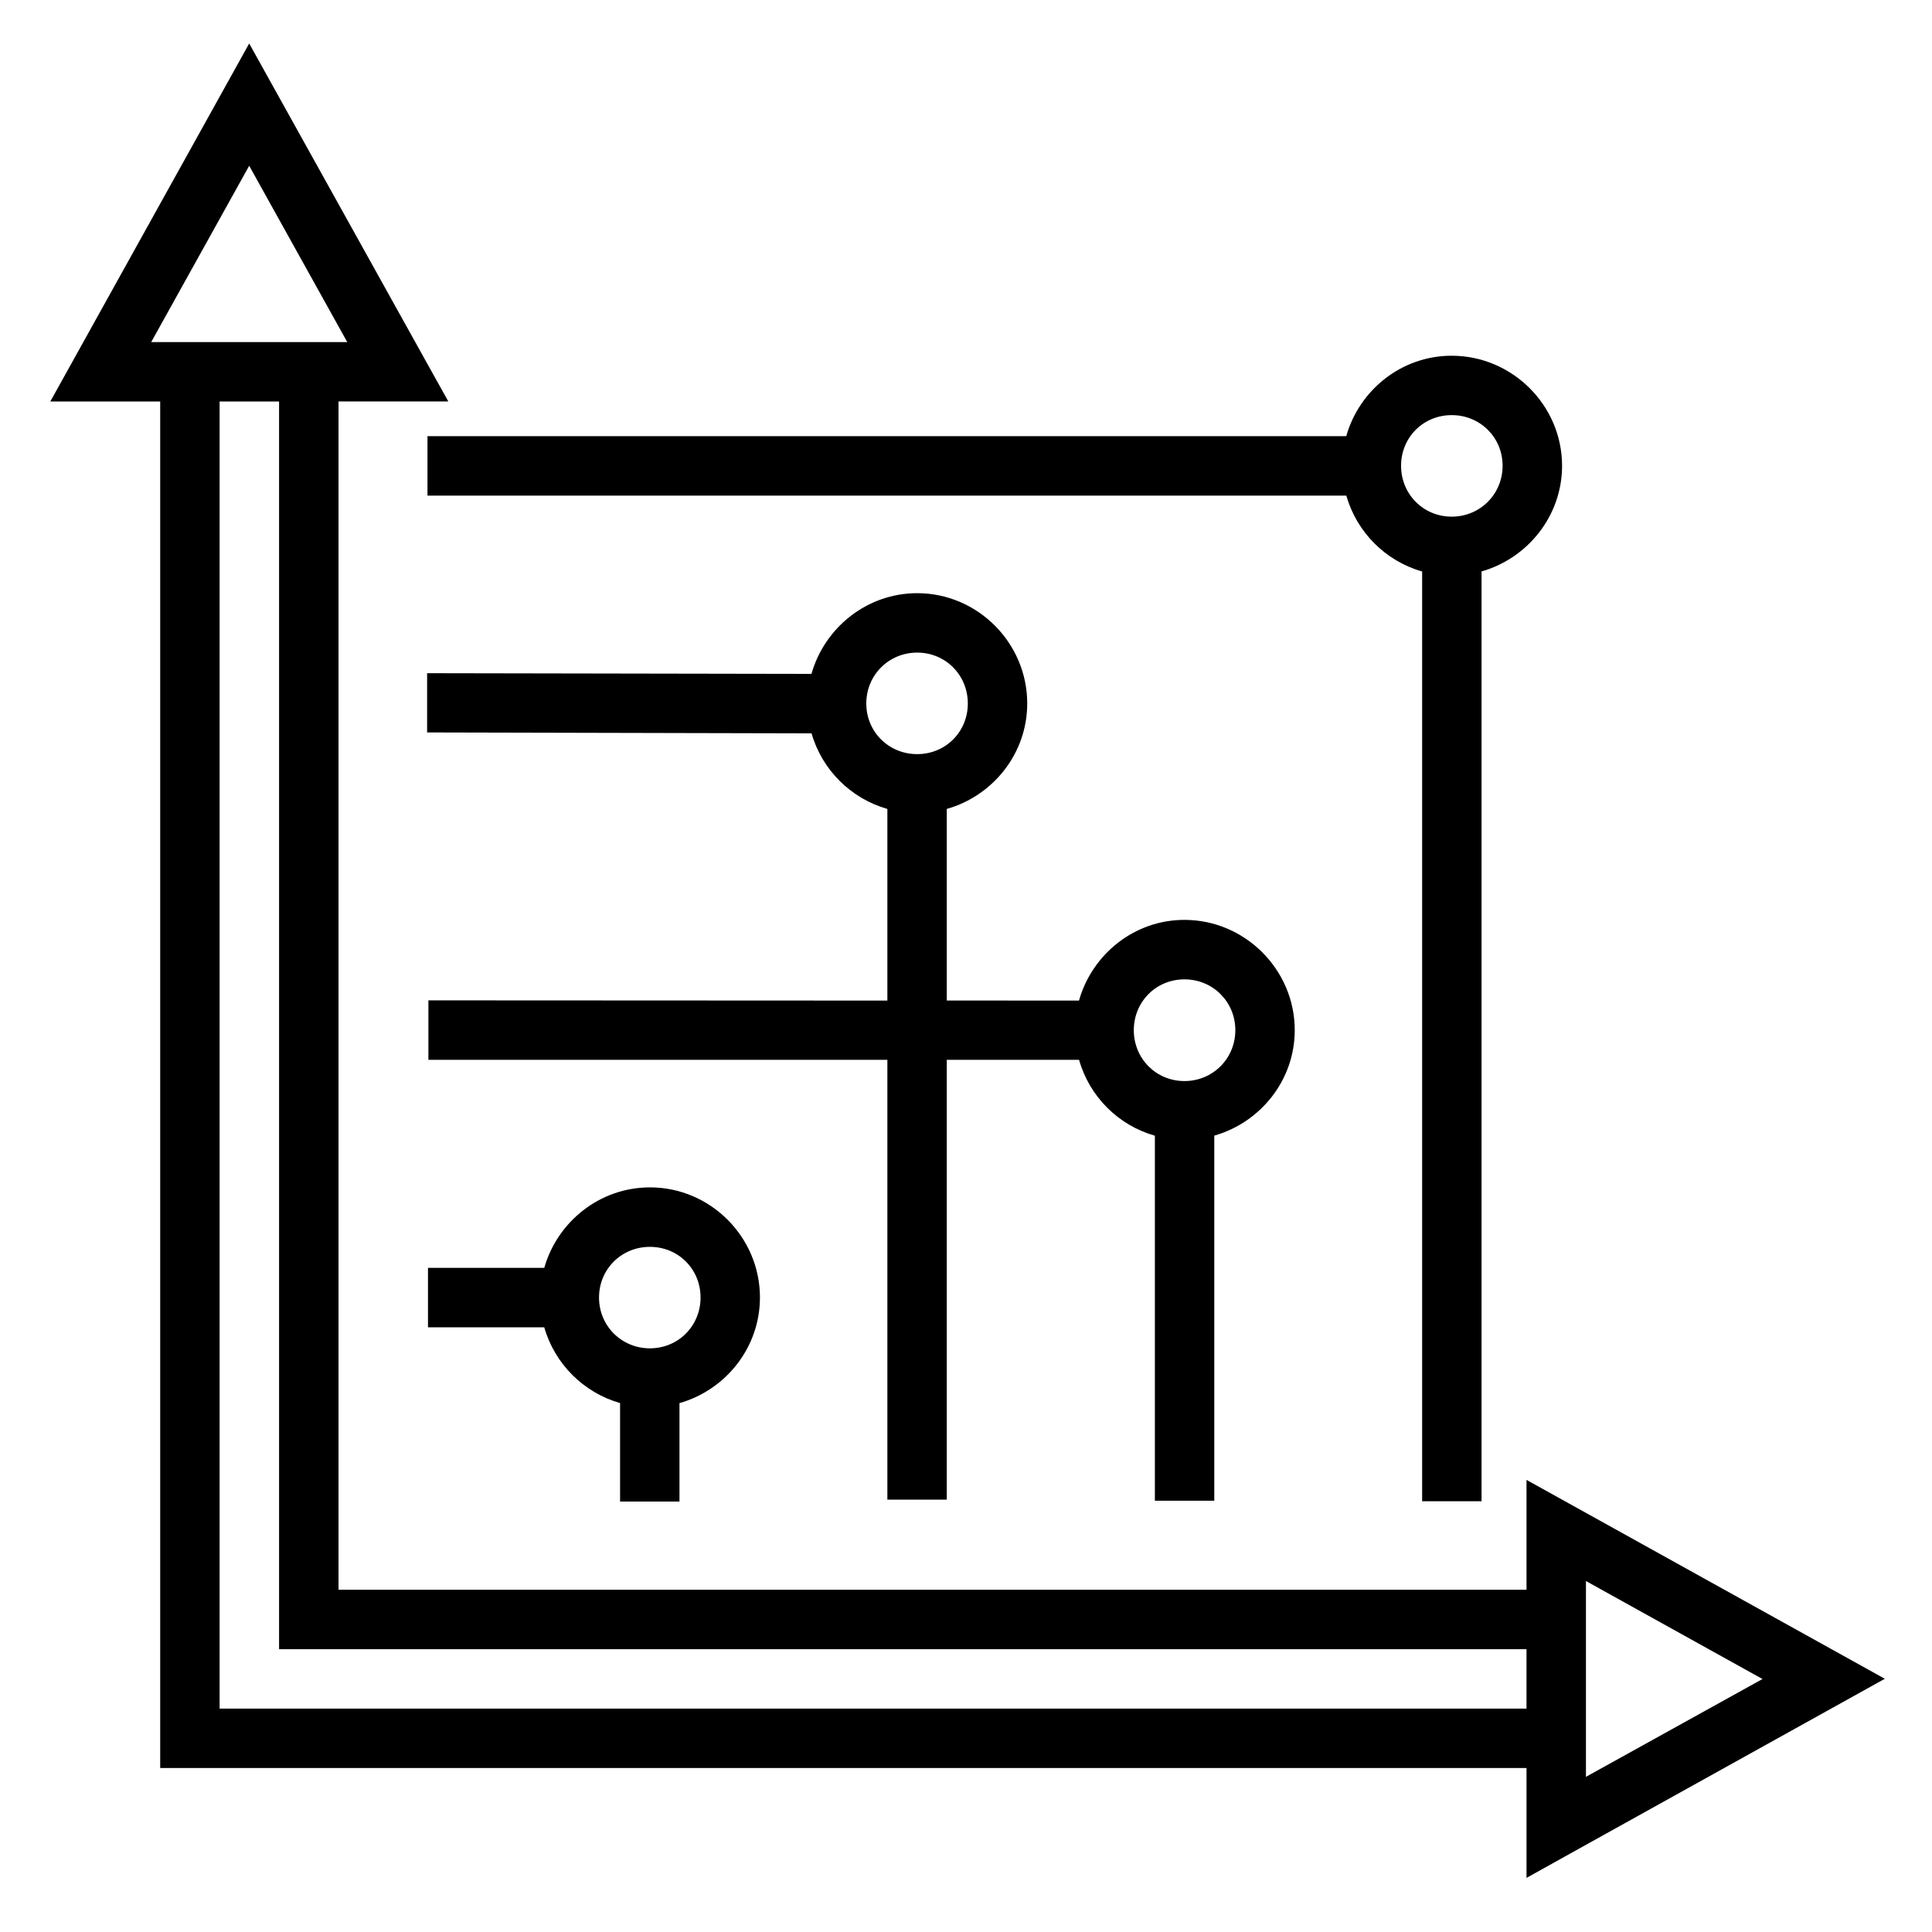
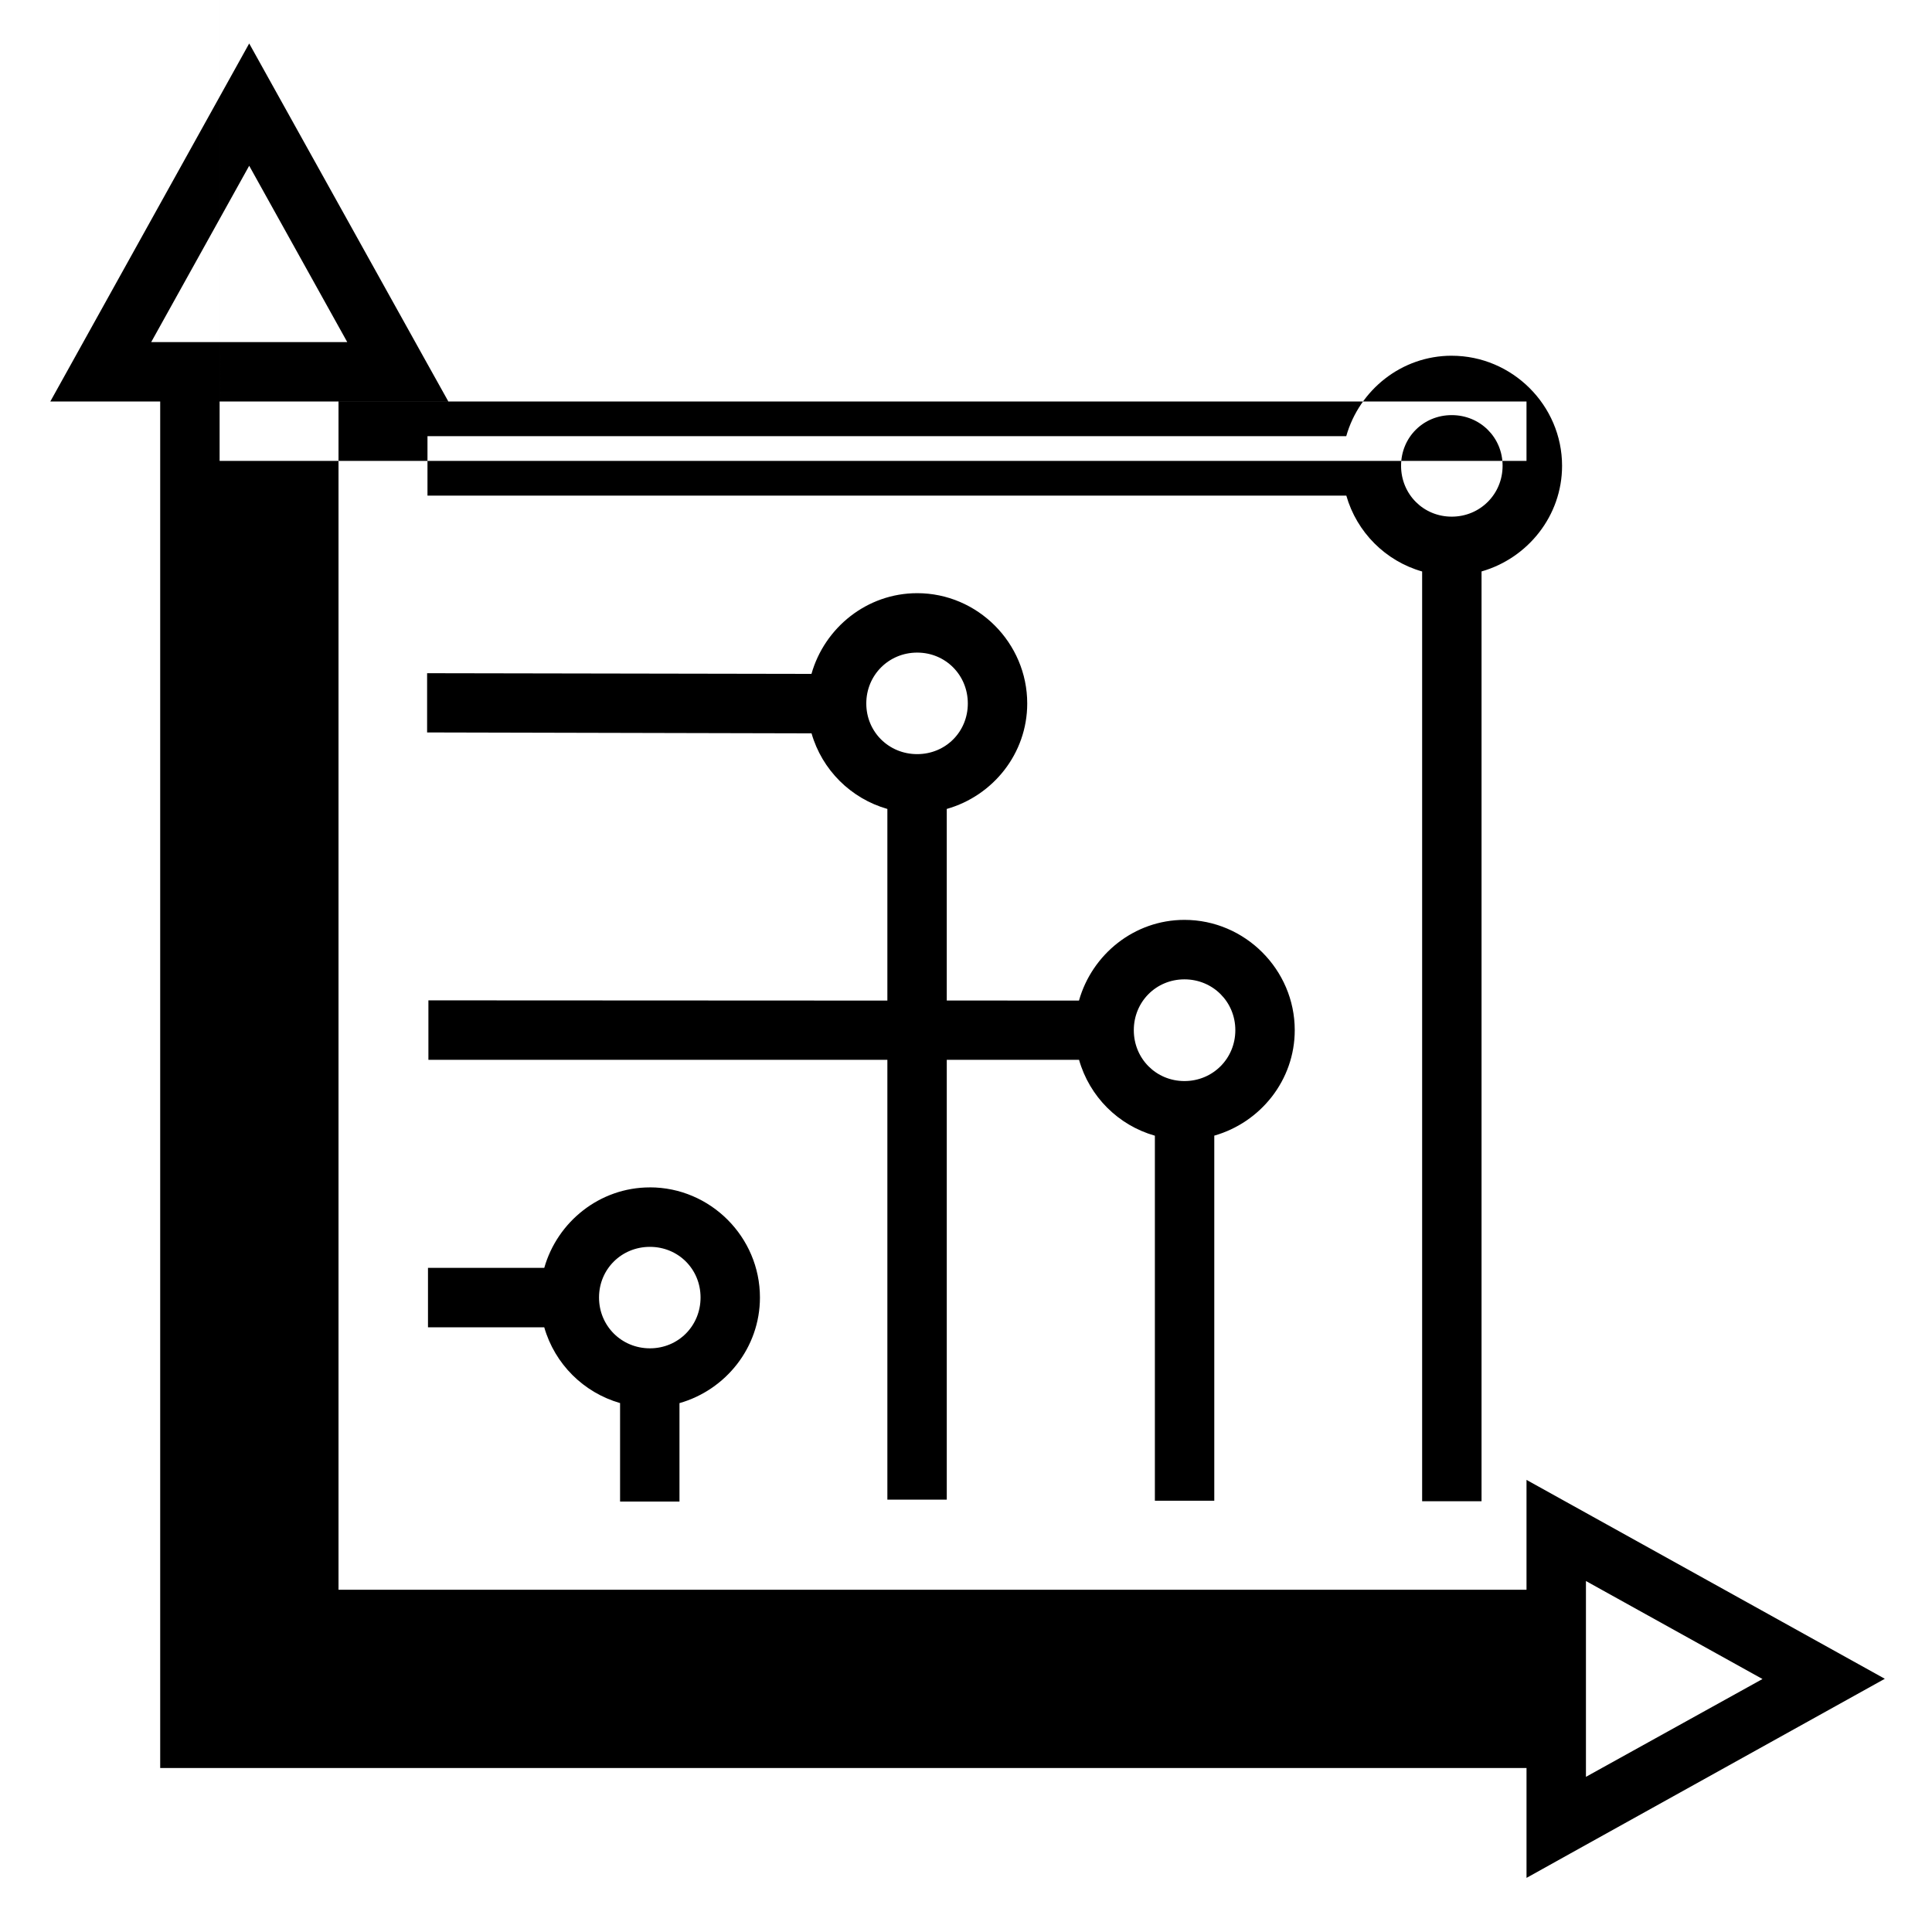
<svg xmlns="http://www.w3.org/2000/svg" fill="#000000" width="800px" height="800px" version="1.1" viewBox="144 144 512 512">
-   <path d="m210.04 155.52-52.707 94.879h29.121v362.14h362.09v29.121l11.684-6.504 83.27-46.262-94.957-52.707v29.121l-314.83-0.004v-314.91h29.105l-6.504-11.668zm0 32.41 25.984 46.727-51.953-0.004zm318.68 50.34c-13.305 0-24.484 9.086-27.953 21.324h-243.48v15.746h243.5c2.769 9.707 10.391 17.348 20.094 20.109v246.39h15.742v-246.4c12.227-3.496 21.34-14.715 21.34-27.996 0-16.031-13.211-29.168-29.242-29.168zm-326.52 12.129h15.758v330.66h330.58v15.746l-346.34-0.004v-346.4zm326.52 3.613c7.523 0 13.484 5.898 13.484 13.422 0 7.523-5.961 13.484-13.484 13.484-7.523 0-13.422-5.961-13.422-13.484 0-7.523 5.898-13.422 13.422-13.422zm-141.66 47.188c-13.305 0-24.535 9.133-28.012 21.387l-101.86-0.18v15.699l101.88 0.238c2.777 9.676 10.406 17.27 20.094 20.035v50.785l-121.63-0.059v15.758h121.63v116.56h15.742v-116.56h35.055c2.758 9.715 10.375 17.355 20.094 20.109v96.738h15.742v-96.754c12.223-3.484 21.324-14.672 21.324-27.953 0-16.035-13.195-29.227-29.227-29.227-13.305 0-24.484 9.133-27.953 21.387l-35.039-0.016v-50.77c12.234-3.469 21.324-14.652 21.324-27.953 0-16.031-13.133-29.227-29.168-29.227zm0 15.746c7.523 0 13.422 5.961 13.422 13.484 0 7.523-5.898 13.422-13.422 13.422-7.523 0-13.484-5.898-13.484-13.422 0-7.523 5.961-13.484 13.484-13.484zm70.832 86.594c7.523 0 13.484 5.945 13.484 13.469 0 7.523-5.961 13.484-13.484 13.484-7.523 0-13.422-5.961-13.422-13.484 0-7.523 5.898-13.469 13.422-13.469zm-141.66 55.133c-13.297 0-24.512 9.098-27.996 21.324l-30.816-0.004v15.758h30.812c2.773 9.688 10.406 17.305 20.094 20.078v26.105h15.742v-26.09c12.234-3.481 21.324-14.699 21.324-27.996 0-16.035-13.133-29.184-29.168-29.184zm0 15.758c7.523 0 13.422 5.898 13.422 13.422 0 7.523-5.898 13.469-13.422 13.469s-13.484-5.945-13.484-13.469c0-7.523 5.961-13.422 13.484-13.422zm248.06 88.559 46.785 25.969-46.785 25.922z" />
+   <path d="m210.04 155.52-52.707 94.879h29.121v362.14h362.09v29.121l11.684-6.504 83.27-46.262-94.957-52.707v29.121l-314.83-0.004v-314.91h29.105l-6.504-11.668zm0 32.41 25.984 46.727-51.953-0.004zm318.68 50.34c-13.305 0-24.484 9.086-27.953 21.324h-243.48v15.746h243.5c2.769 9.707 10.391 17.348 20.094 20.109v246.39h15.742v-246.4c12.227-3.496 21.34-14.715 21.34-27.996 0-16.031-13.211-29.168-29.242-29.168zm-326.52 12.129h15.758h330.58v15.746l-346.34-0.004v-346.4zm326.52 3.613c7.523 0 13.484 5.898 13.484 13.422 0 7.523-5.961 13.484-13.484 13.484-7.523 0-13.422-5.961-13.422-13.484 0-7.523 5.898-13.422 13.422-13.422zm-141.66 47.188c-13.305 0-24.535 9.133-28.012 21.387l-101.86-0.18v15.699l101.88 0.238c2.777 9.676 10.406 17.27 20.094 20.035v50.785l-121.63-0.059v15.758h121.63v116.56h15.742v-116.56h35.055c2.758 9.715 10.375 17.355 20.094 20.109v96.738h15.742v-96.754c12.223-3.484 21.324-14.672 21.324-27.953 0-16.035-13.195-29.227-29.227-29.227-13.305 0-24.484 9.133-27.953 21.387l-35.039-0.016v-50.77c12.234-3.469 21.324-14.652 21.324-27.953 0-16.031-13.133-29.227-29.168-29.227zm0 15.746c7.523 0 13.422 5.961 13.422 13.484 0 7.523-5.898 13.422-13.422 13.422-7.523 0-13.484-5.898-13.484-13.422 0-7.523 5.961-13.484 13.484-13.484zm70.832 86.594c7.523 0 13.484 5.945 13.484 13.469 0 7.523-5.961 13.484-13.484 13.484-7.523 0-13.422-5.961-13.422-13.484 0-7.523 5.898-13.469 13.422-13.469zm-141.66 55.133c-13.297 0-24.512 9.098-27.996 21.324l-30.816-0.004v15.758h30.812c2.773 9.688 10.406 17.305 20.094 20.078v26.105h15.742v-26.09c12.234-3.481 21.324-14.699 21.324-27.996 0-16.035-13.133-29.184-29.168-29.184zm0 15.758c7.523 0 13.422 5.898 13.422 13.422 0 7.523-5.898 13.469-13.422 13.469s-13.484-5.945-13.484-13.469c0-7.523 5.961-13.422 13.484-13.422zm248.06 88.559 46.785 25.969-46.785 25.922z" />
</svg>